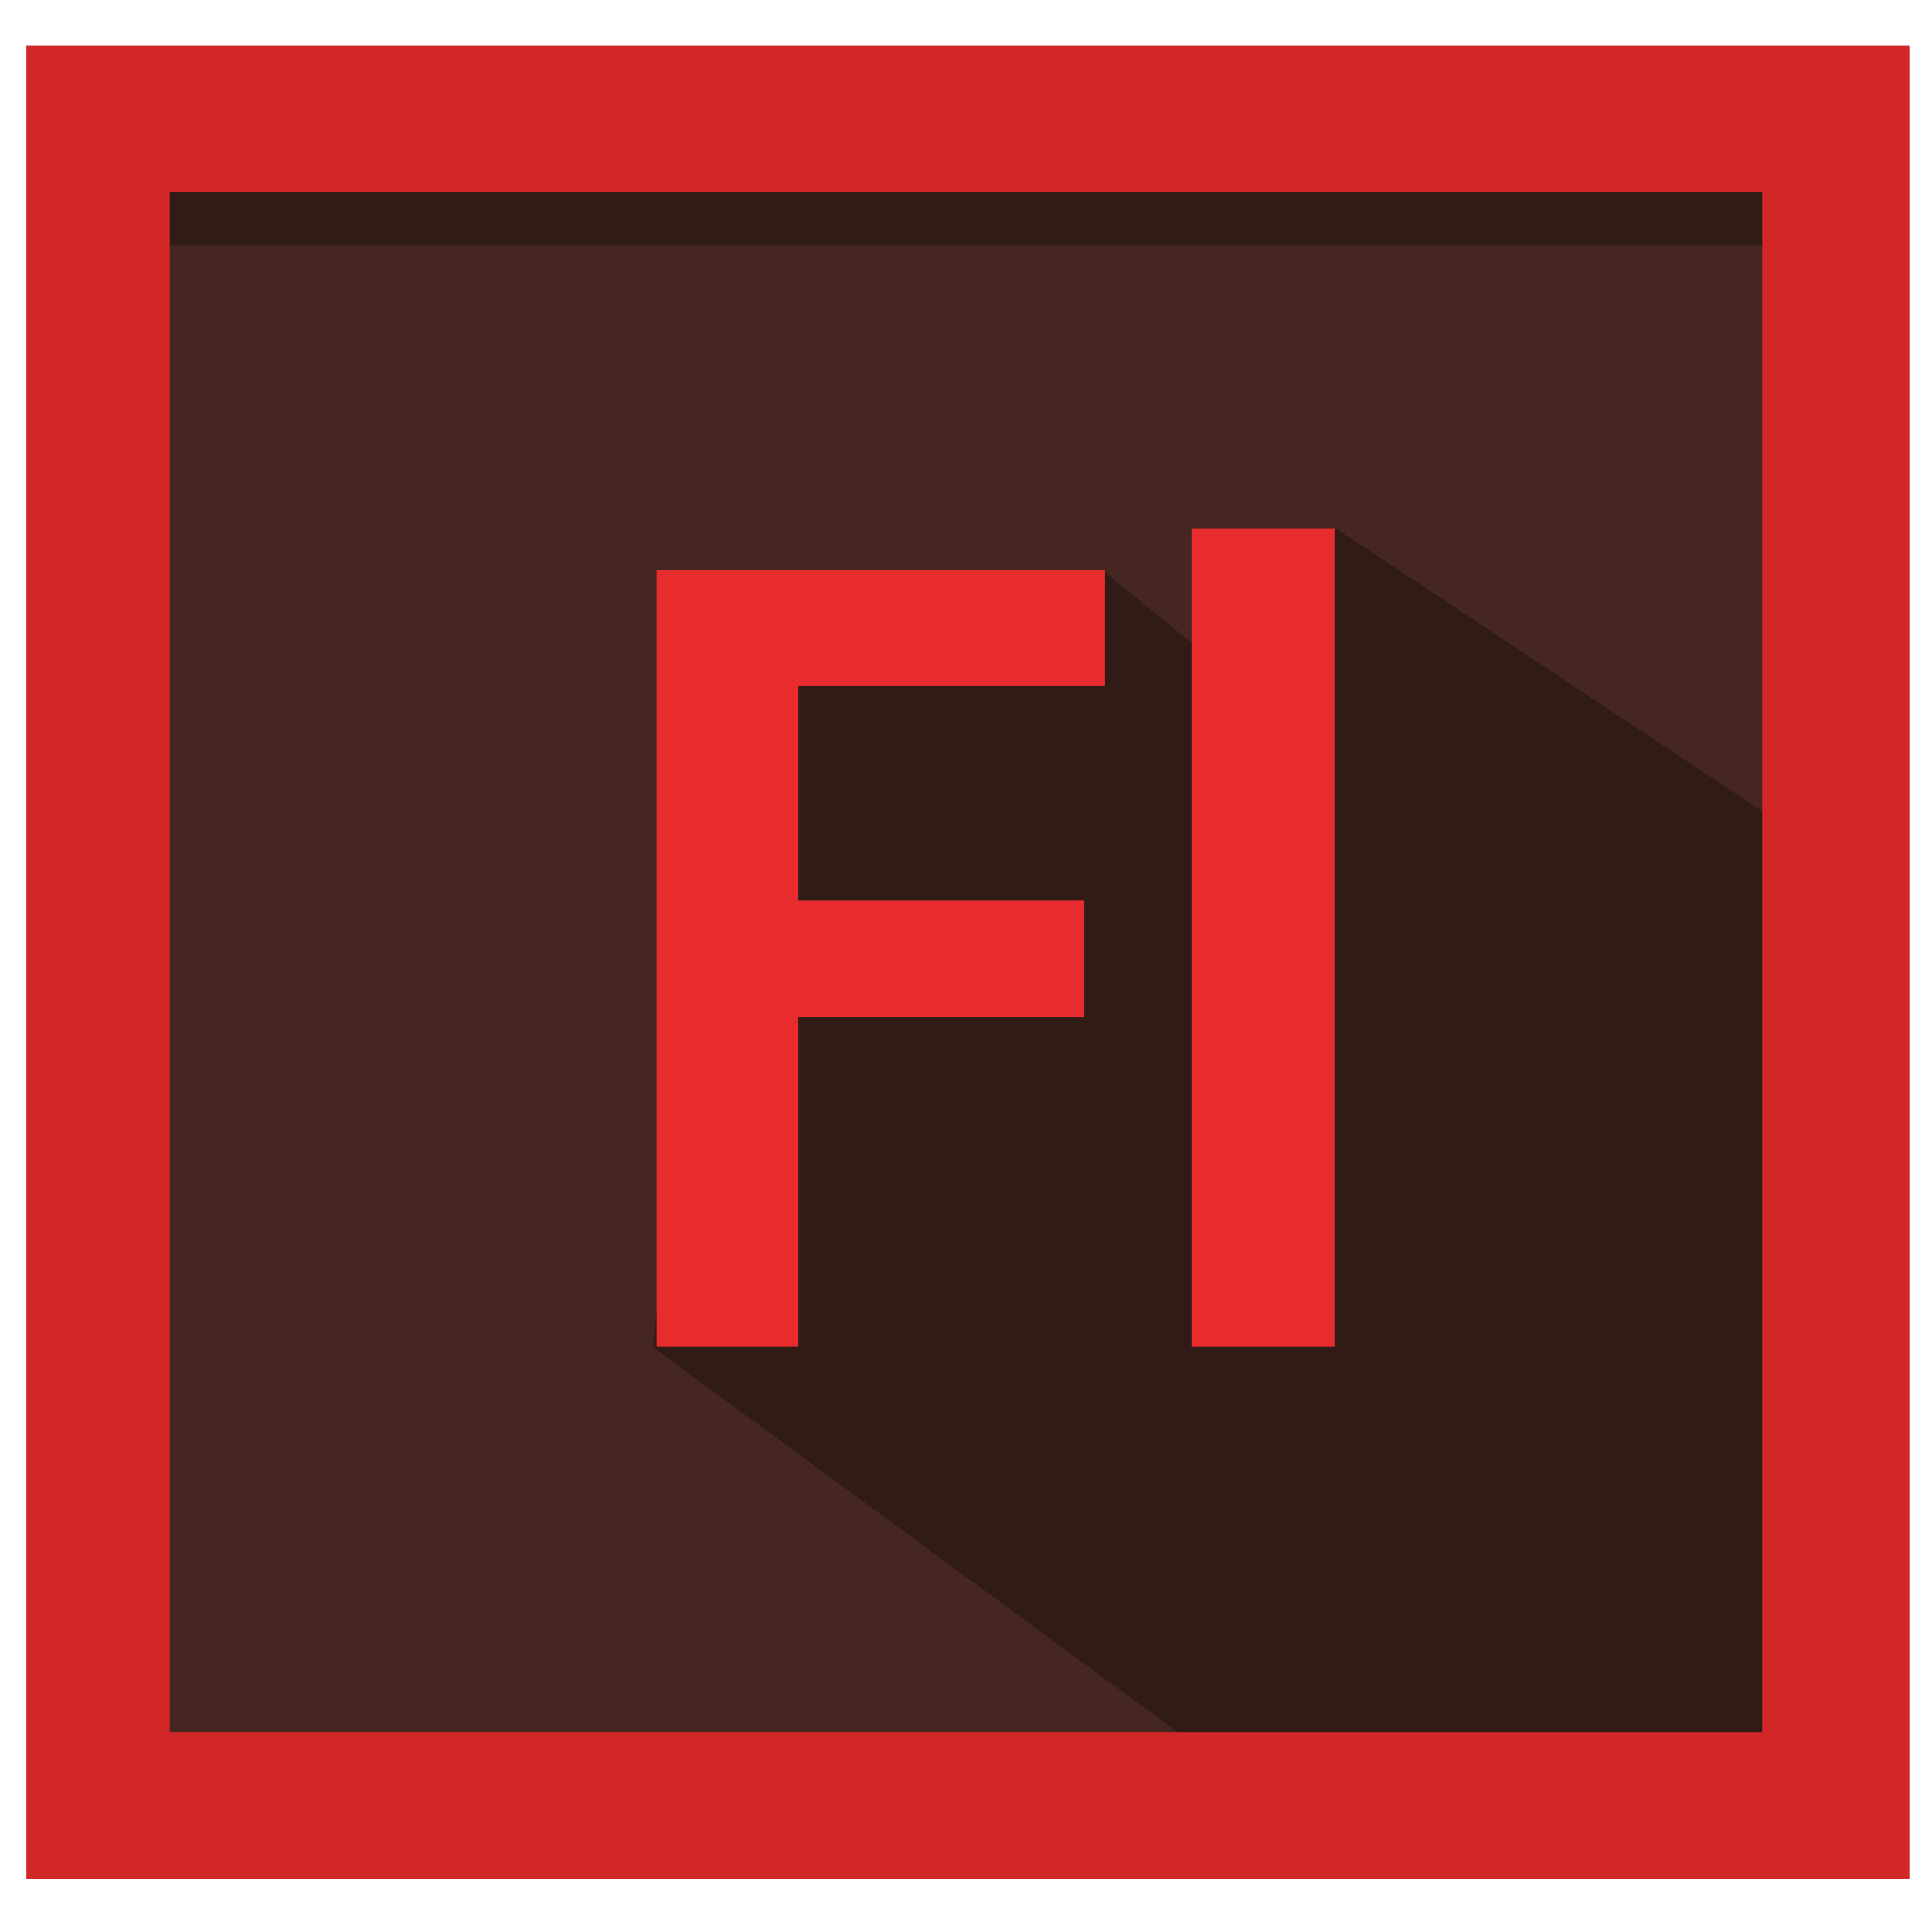
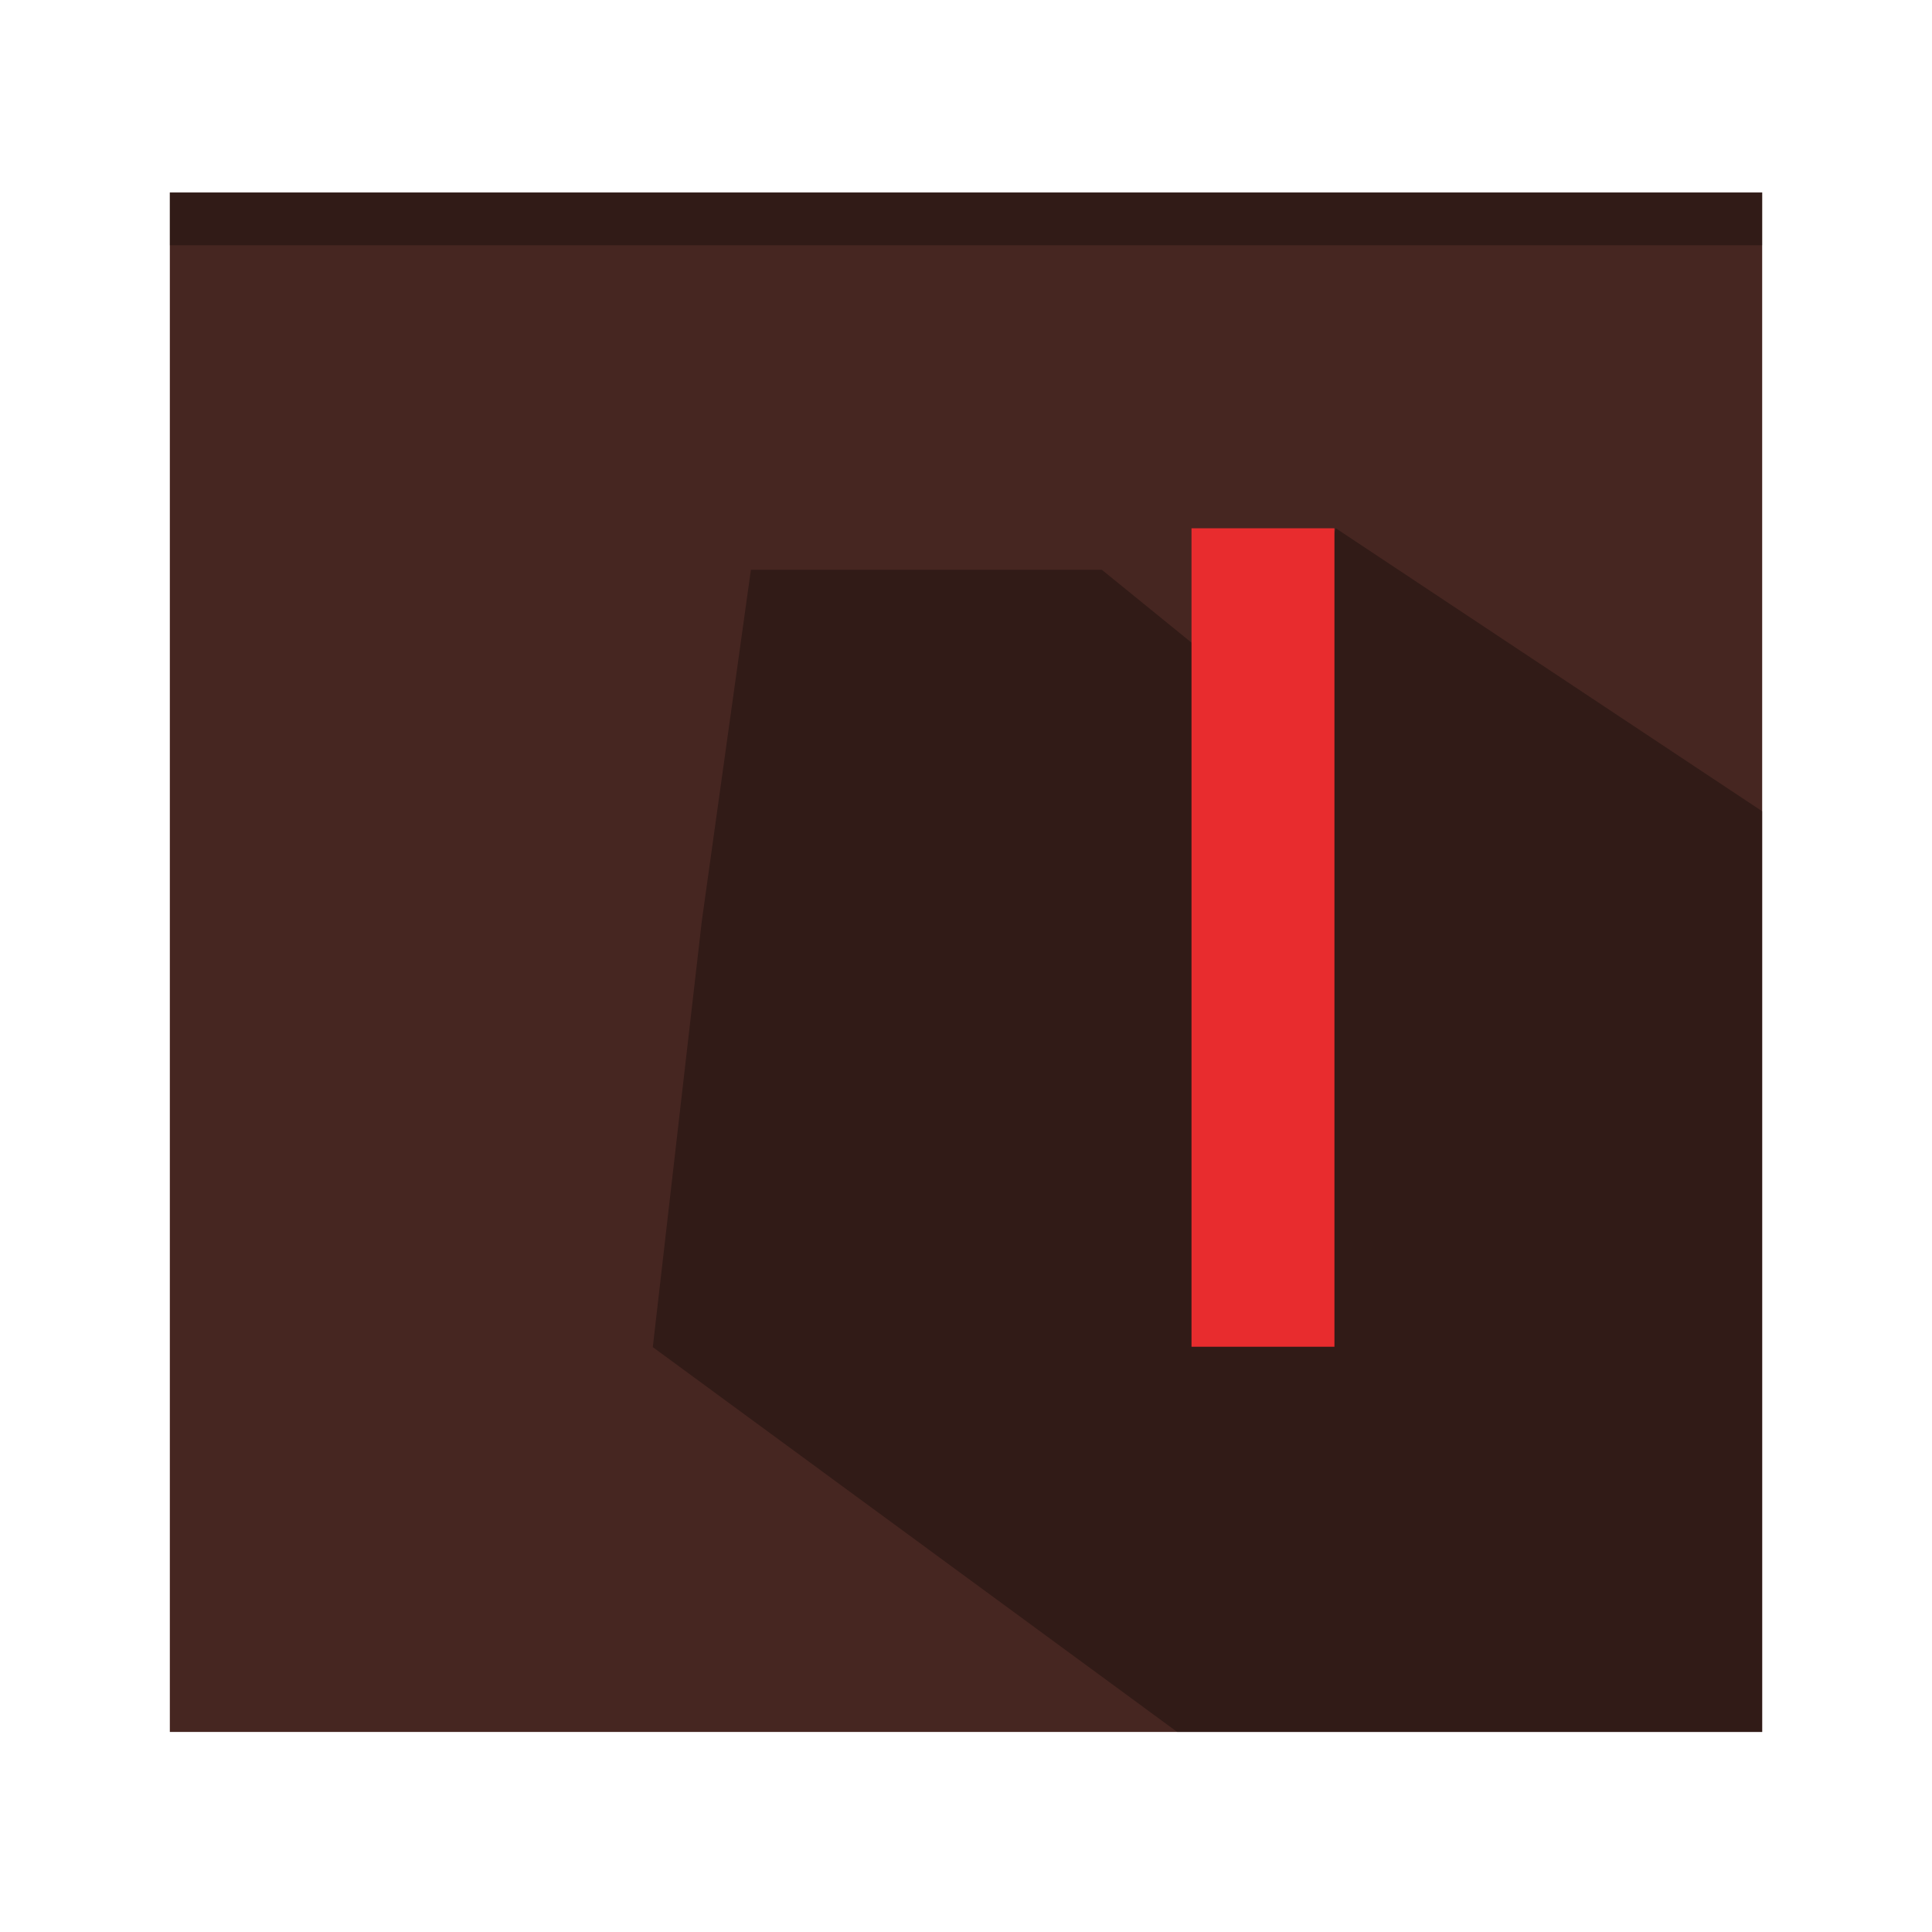
<svg xmlns="http://www.w3.org/2000/svg" enable-background="new 0 0 512 512" height="512px" id="Flash_Pro_1_" version="1.1" viewBox="0 0 512 512" width="512px" xml:space="preserve">
  <g id="Frame_3_">
    <g>
-       <rect fill="#D12727" height="486.004" width="499.004" x="6.998" y="11.998" />
-     </g>
+       </g>
  </g>
  <g id="Background_3_">
    <g>
      <rect fill="#462621" height="407.969" width="421.987" x="45.008" y="51.016" />
    </g>
  </g>
  <g id="Shadow2_3_" opacity="0.302">
    <g>
      <polygon points="354,140 340,190 292,151 199,151 186,244 173,357 312,459 467,459 467,215   " />
    </g>
  </g>
  <g id="Shadow_4_" opacity="0.302">
    <g>
      <rect height="13.998" width="421.987" x="45.008" y="51.001" />
    </g>
  </g>
  <g id="Fl">
    <g>
-       <path d="M174.013,150.998h118.837v30.855h-81.262v56.822h75.764v30.855h-75.764v87.372h-37.576V150.998z" fill="#E82C2E" />
      <path d="M315.76,140h37.881v216.902H315.76V140z" fill="#E82C2E" />
    </g>
  </g>
</svg>